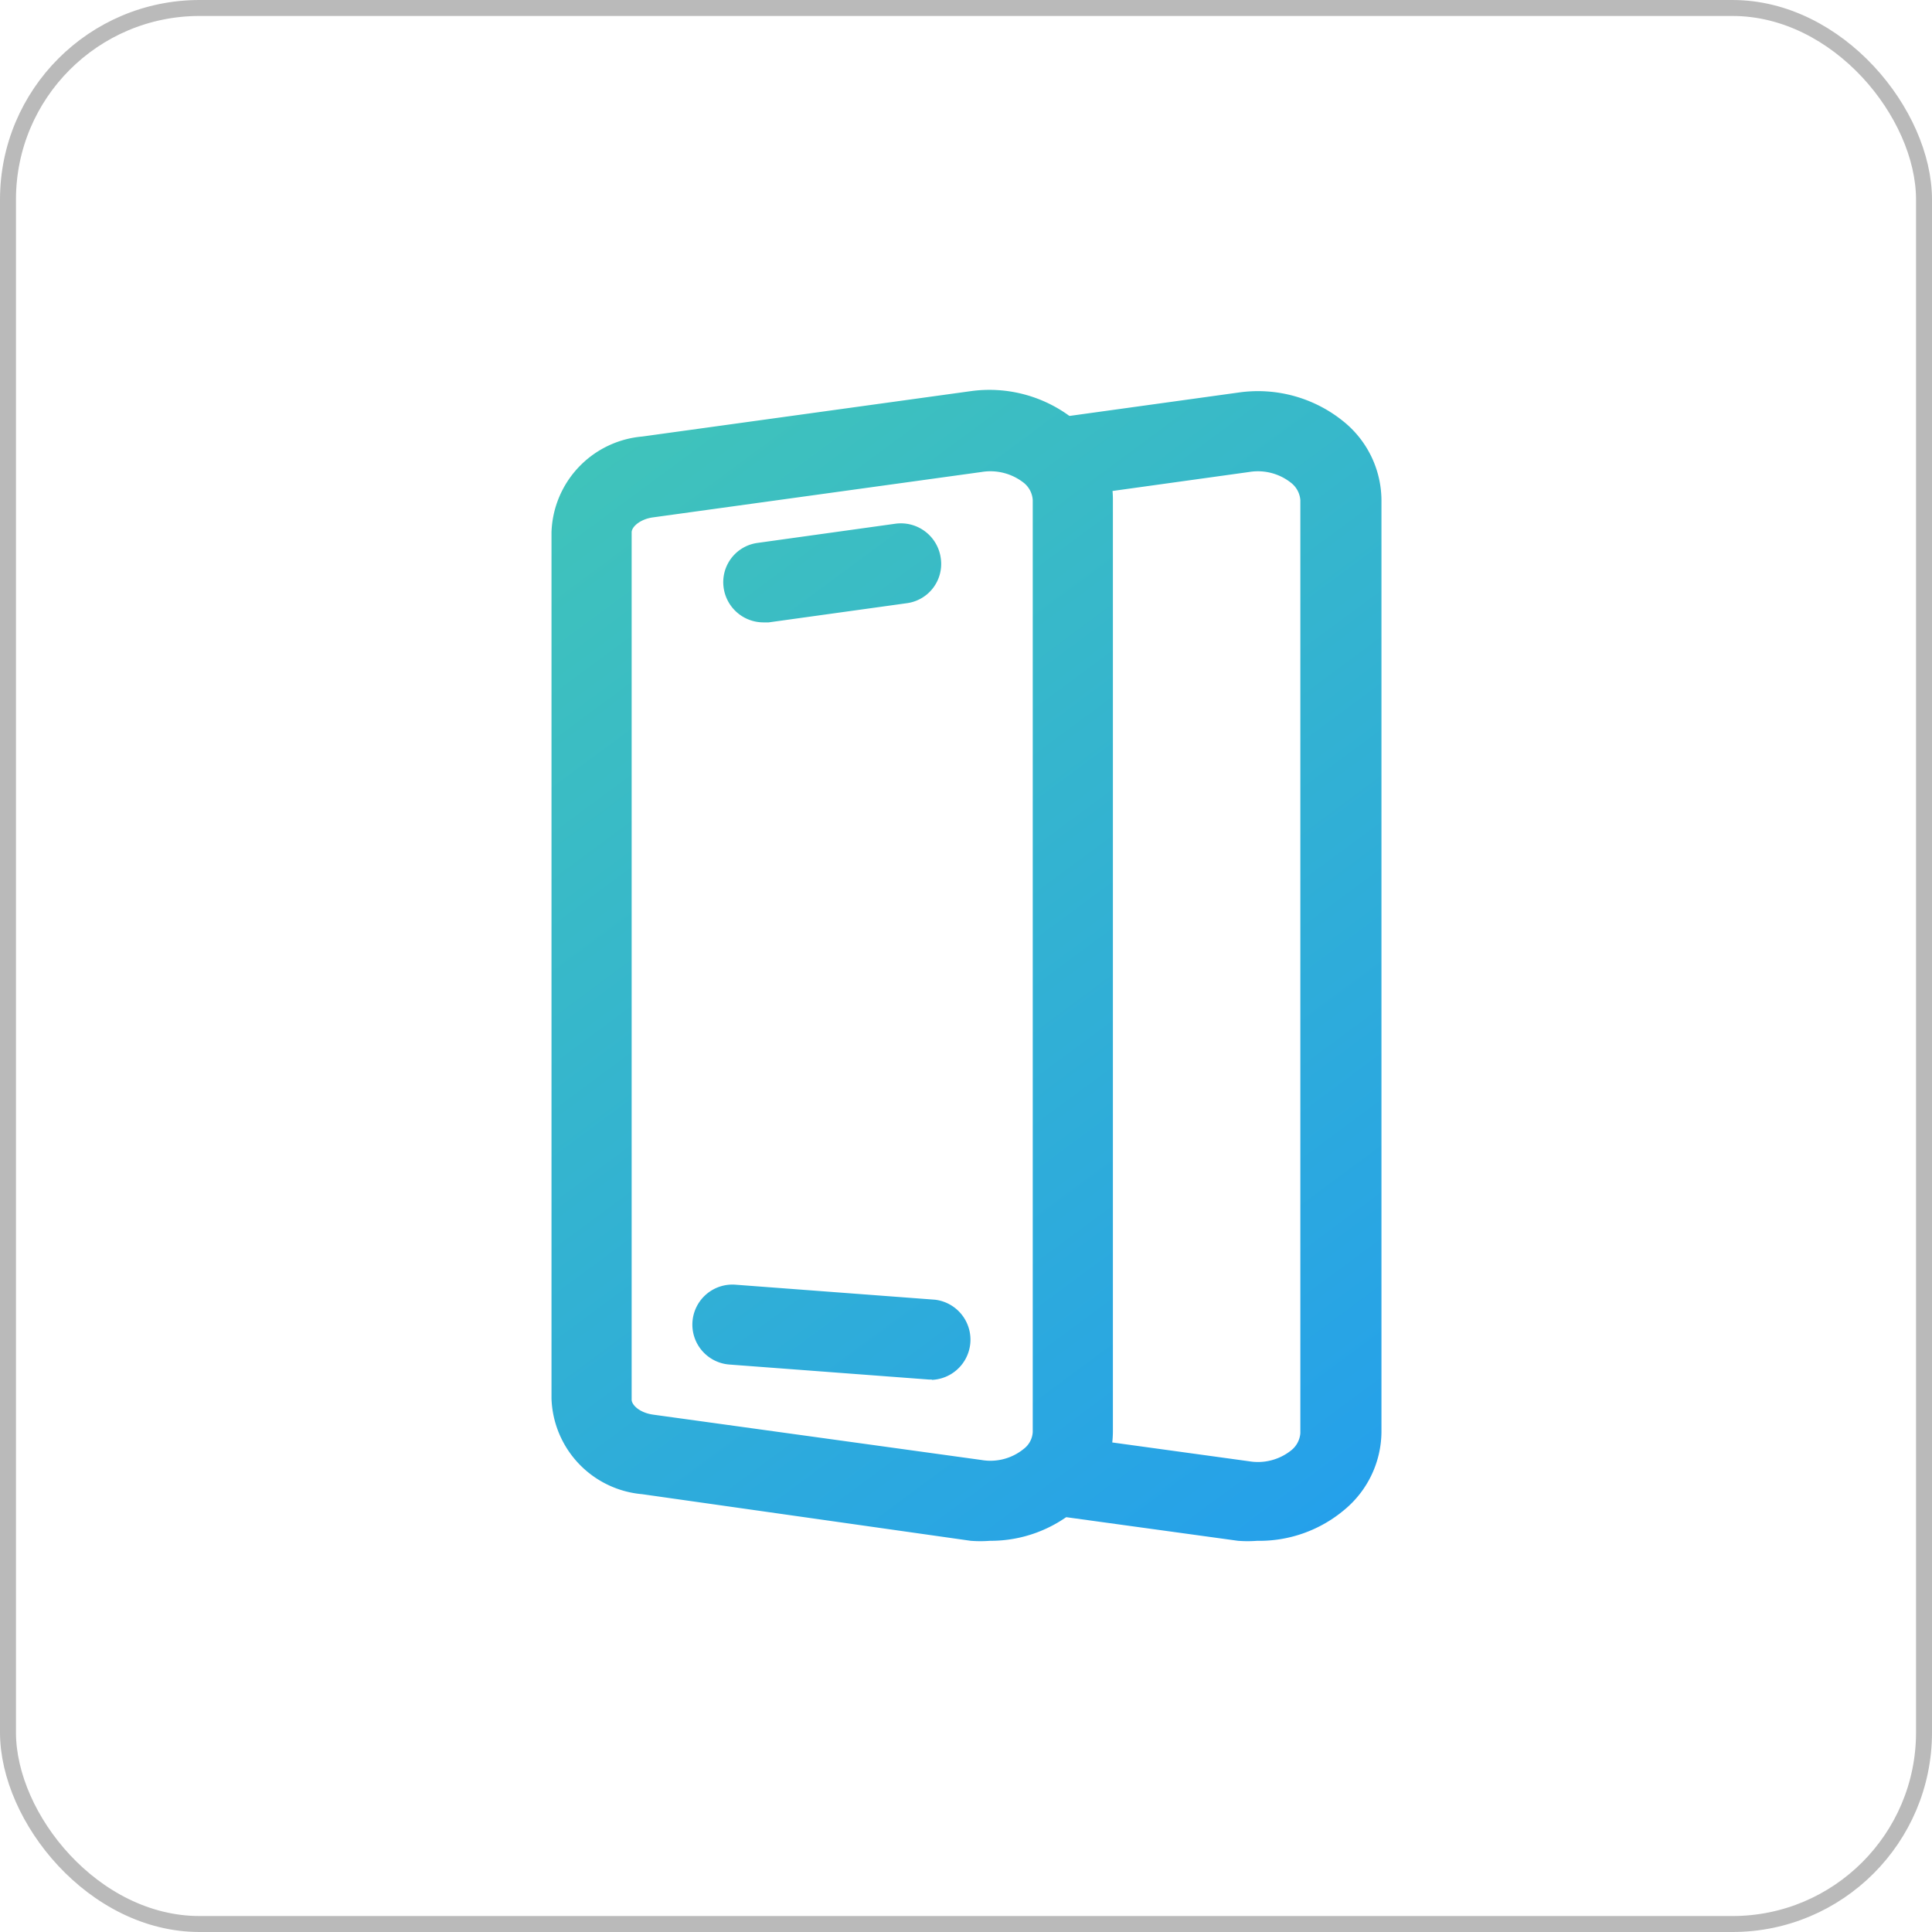
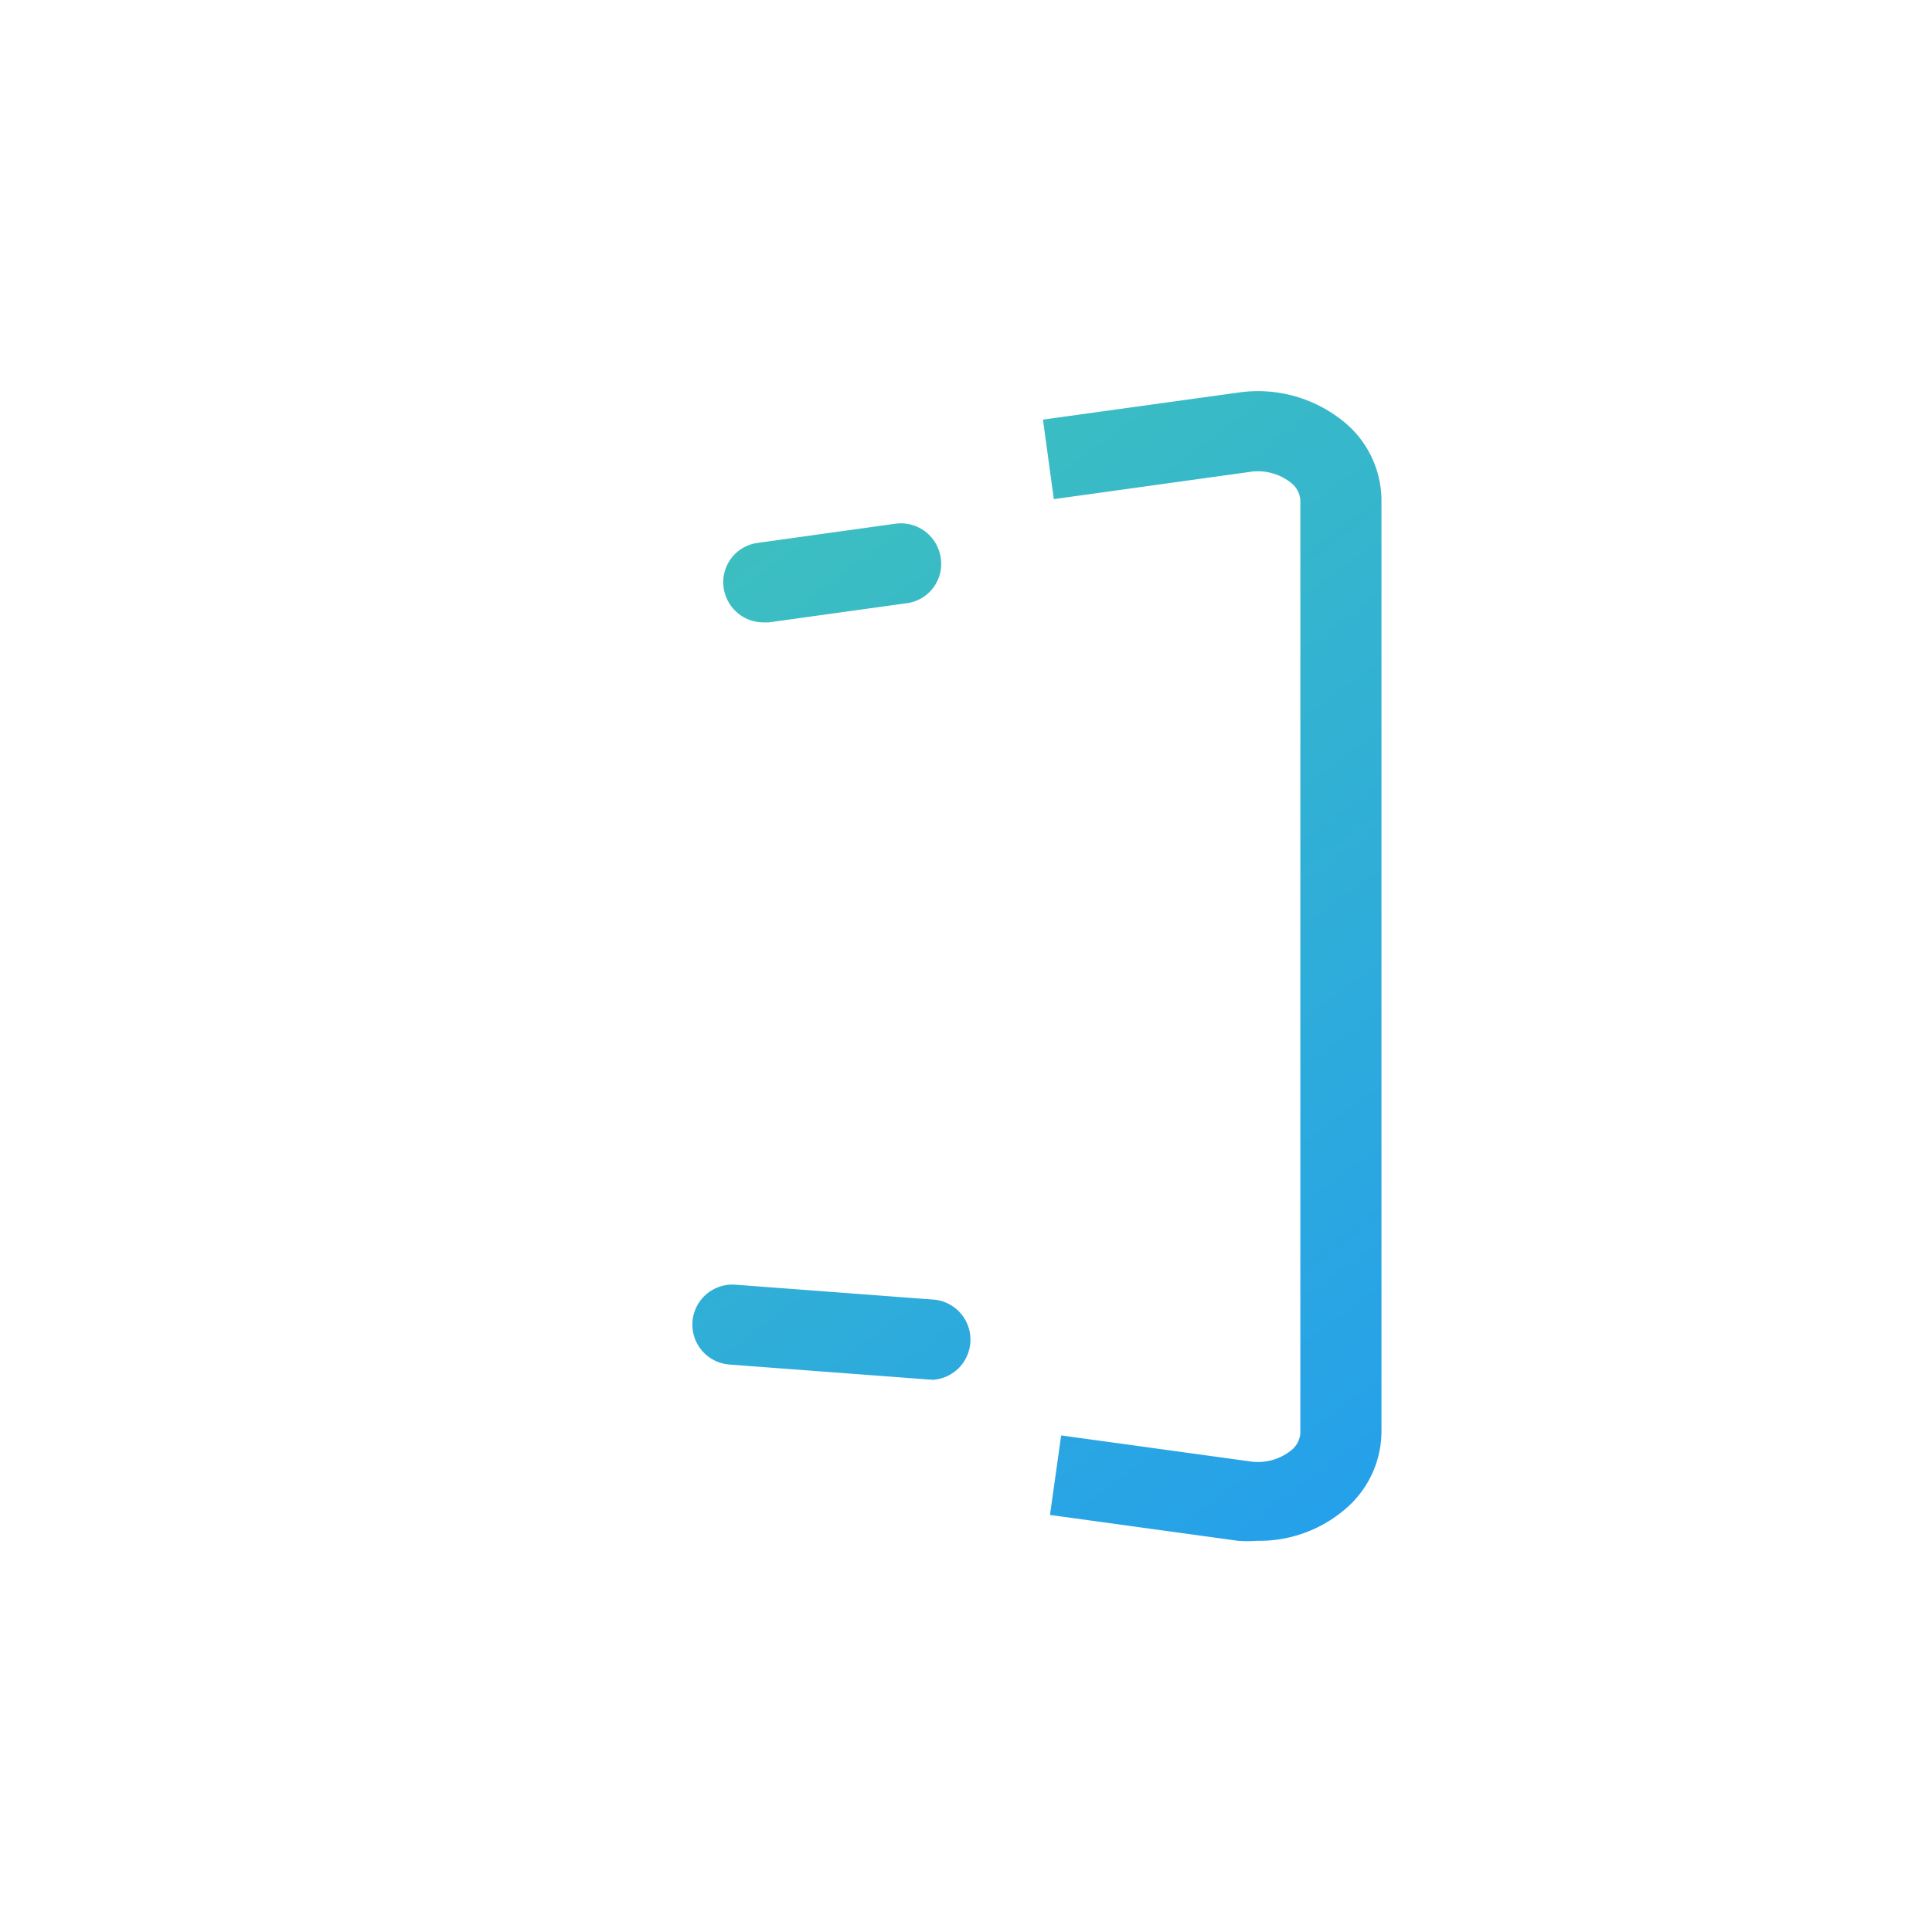
<svg xmlns="http://www.w3.org/2000/svg" xmlns:xlink="http://www.w3.org/1999/xlink" viewBox="0 0 60.5 60.5">
  <defs>
    <style>.cls-1{fill:none;stroke:#bababa;stroke-linecap:round;stroke-miterlimit:10;stroke-width:0.5px;}.cls-2{fill:url(#未命名的渐变_15);}.cls-3{fill:url(#未命名的渐变_15-2);}.cls-4{fill:url(#未命名的渐变_15-3);}.cls-5{fill:url(#未命名的渐变_15-4);}</style>
    <linearGradient id="未命名的渐变_15" x1="14.66" y1="14.27" x2="40.98" y2="49.88" gradientUnits="userSpaceOnUse">
      <stop offset="0" stop-color="#41c5b8" />
      <stop offset="1" stop-color="#249fec" />
    </linearGradient>
    <linearGradient id="未命名的渐变_15-2" x1="21.78" y1="9" x2="48.11" y2="44.61" xlink:href="#未命名的渐变_15" />
    <linearGradient id="未命名的渐变_15-3" x1="20.28" y1="10.11" x2="46.6" y2="45.73" xlink:href="#未命名的渐变_15" />
    <linearGradient id="未命名的渐变_15-4" x1="8.92" y1="18.51" x2="35.24" y2="54.12" xlink:href="#未命名的渐变_15" />
  </defs>
  <g id="图层_2" data-name="图层 2">
    <g id="图层_1-2" data-name="图层 1">
-       <rect class="cls-1" x="0.25" y="0.25" width="60" height="60" rx="6" />
-       <path class="cls-2" d="M31,48.25a4,4,0,0,1-.6,0L20.11,46.79a3.11,3.11,0,0,1-2.84-3V16.67a3.11,3.11,0,0,1,2.84-3l10.28-1.42a4.25,4.25,0,0,1,3.31.94,3.19,3.19,0,0,1,1.15,2.43V44.84a3.2,3.2,0,0,1-1.15,2.43A4.15,4.15,0,0,1,31,48.25Zm-.26-2.53a1.65,1.65,0,0,0,1.32-.35.71.71,0,0,0,.28-.53V15.66a.75.75,0,0,0-.28-.54,1.69,1.69,0,0,0-1.32-.34L20.46,16.2c-.4.05-.68.29-.68.47V43.83c0,.16.24.41.68.47Z" />
      <path class="cls-3" d="M39.37,48.25a4,4,0,0,1-.6,0l-5.89-.81.35-2.49,5.89.81a1.67,1.67,0,0,0,1.31-.34.76.76,0,0,0,.29-.54V15.66a.76.76,0,0,0-.29-.54,1.67,1.67,0,0,0-1.31-.34L33,15.63l-.34-2.49,6.14-.85a4.25,4.25,0,0,1,3.31.94,3.19,3.19,0,0,1,1.15,2.43V44.84a3.2,3.2,0,0,1-1.15,2.43A4.13,4.13,0,0,1,39.37,48.25Z" />
      <path class="cls-4" d="M23.9,19.49a1.26,1.26,0,0,1-1.24-1.09A1.24,1.24,0,0,1,23.73,17l4.31-.6a1.26,1.26,0,0,1,1.42,1.08,1.24,1.24,0,0,1-1.07,1.41l-4.32.6Z" />
      <path class="cls-5" d="M29.18,43.2h-.09l-6.25-.47a1.25,1.25,0,1,1,.19-2.5l6.25.47a1.26,1.26,0,0,1-.1,2.51Z" />
    </g>
  </g>
</svg>